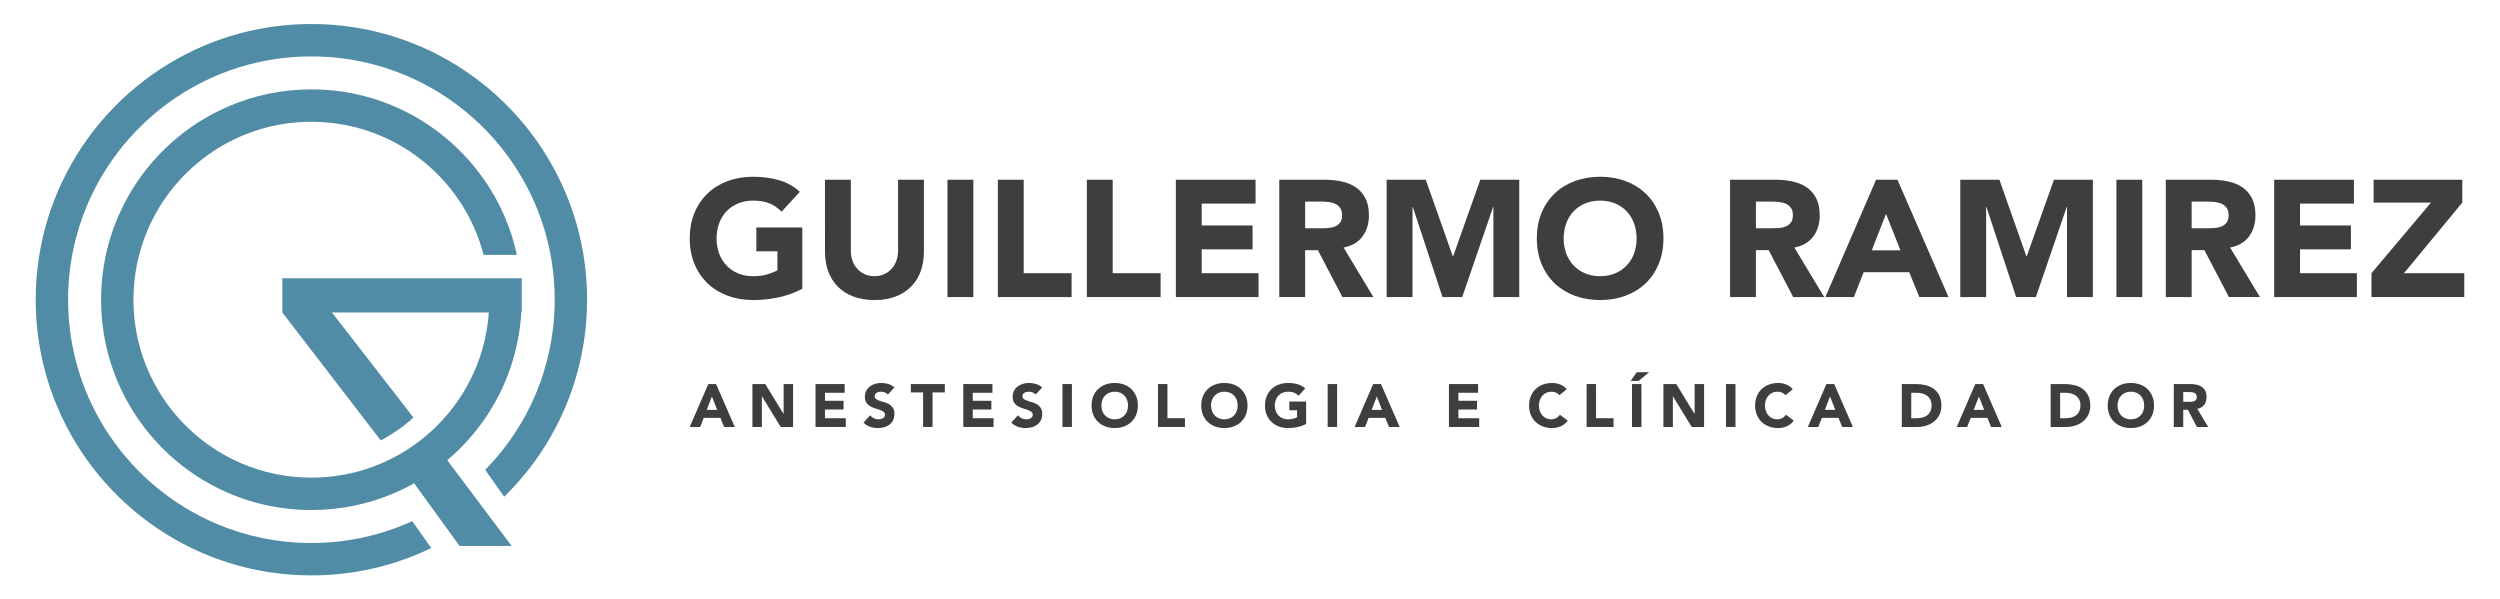
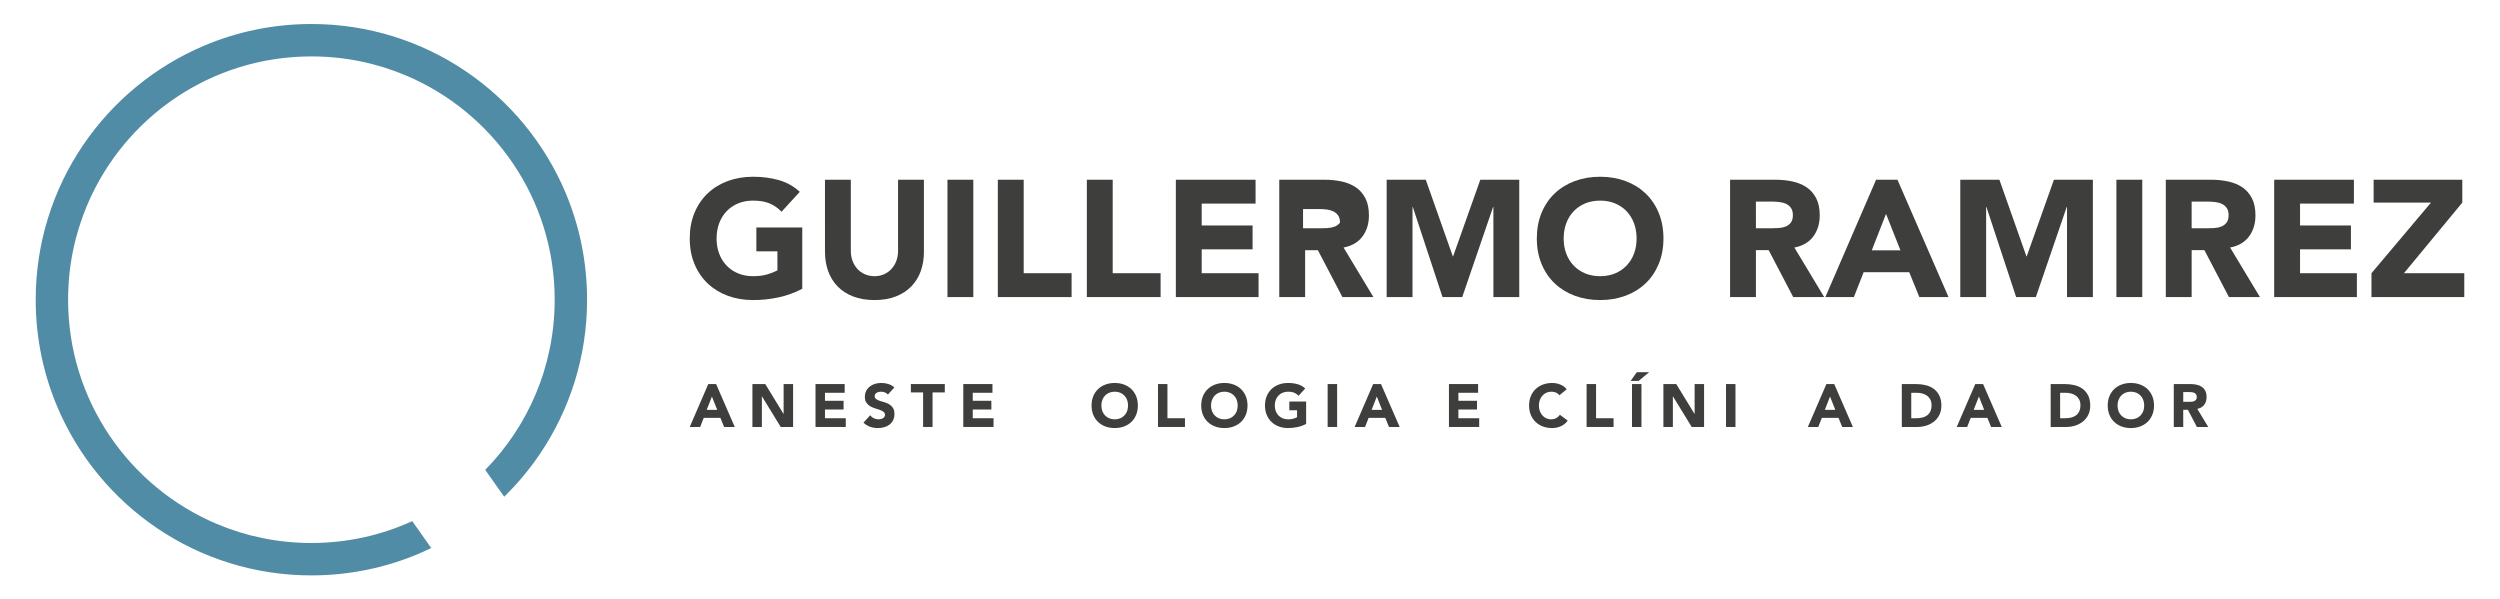
<svg xmlns="http://www.w3.org/2000/svg" version="1.2" baseProfile="tiny" id="Camada_1" x="0px" y="0px" viewBox="0 0 1172.27 281.07" xml:space="preserve">
  <g>
    <g>
-       <path fill="#518CA6" d="M244.643,140.52v-10.026h-0.506h-15.29h-96.448v16.035v0.01    l46.113,59.958c3.915-2.02,7.649-4.398,11.19-7.163    c1.458-1.138,2.84-2.329,4.167-3.558l-38.22-49.247h73.565    c-0.663,9.343-2.835,18.248-6.316,26.48    c-6.327,14.963-16.917,27.718-30.237,36.716    c-13.326,8.997-29.338,14.242-46.644,14.245    c-11.541-0.001-22.496-2.335-32.474-6.554    c-14.963-6.327-27.718-16.917-36.716-30.237    c-8.997-13.326-14.242-29.338-14.245-46.644    c0.001-11.541,2.335-22.496,6.554-32.474    C75.464,93.098,86.054,80.343,99.374,71.345    c13.325-8.997,29.338-14.242,46.644-14.245    c11.541,0.001,22.496,2.335,32.474,6.554    c14.963,6.327,27.718,16.917,36.716,30.237    c5.219,7.729,9.164,16.367,11.567,25.632h15.616    c-1.306-6.015-3.153-11.83-5.501-17.38    c-7.492-17.709-19.987-32.753-35.724-43.386    c-15.732-10.633-34.748-16.851-55.148-16.848    c-13.596-0.001-26.588,2.76-38.392,7.754    c-17.709,7.492-32.753,19.987-43.385,35.724    c-10.633,15.732-16.851,34.748-16.848,55.148    c-0.001,13.596,2.76,26.588,7.754,38.392    c7.492,17.709,19.987,32.753,35.724,43.386    c15.731,10.633,34.748,16.851,55.148,16.848    c13.596,0.001,26.588-2.76,38.392-7.754c3.357-1.42,6.616-3.022,9.769-4.789    l21.316,29.381h24.411l-30.176-40.196c6.897-5.844,12.989-12.607,18.065-20.12    c9.584-14.179,15.563-31.03,16.652-49.154h0.196v-5.984    c0-0.003,0-0.006,0-0.01C244.643,140.53,244.643,140.525,244.643,140.52z    " />
      <g>
        <path fill="#518CA6" d="M265.128,90.214c-9.818-23.209-26.2-42.932-46.828-56.869     c-20.623-13.938-45.536-22.085-72.283-22.082     c-17.828-0.001-34.851,3.617-50.321,10.162     c-23.209,9.818-42.932,26.2-56.869,46.828     c-13.938,20.623-22.085,45.536-22.082,72.283     c-0.001,17.828,3.617,34.851,10.162,50.321     c9.818,23.209,26.2,42.932,46.828,56.869     c20.623,13.938,45.535,22.085,72.282,22.082     c17.828,0.001,34.851-3.617,50.321-10.162c1.988-0.841,3.94-1.747,5.876-2.683     l-8.913-12.594c-14.402,6.571-30.394,10.246-47.284,10.248     c-15.772-0.001-30.759-3.192-44.403-8.962     c-20.463-8.653-37.897-23.129-50.199-41.341     c-12.302-18.217-19.476-40.125-19.479-63.779     c0.001-15.772,3.192-30.759,8.962-44.403     c8.653-20.463,23.129-37.897,41.341-50.199     c18.217-12.302,40.125-19.476,63.778-19.479     c15.772,0.001,30.759,3.192,44.403,8.962     c20.463,8.653,37.897,23.129,50.199,41.341     c12.302,18.217,19.476,40.125,19.479,63.779     c-0.001,15.772-3.192,30.759-8.962,44.403     c-5.61,13.267-13.68,25.248-23.616,35.395l8.901,12.578     c6.241-6.109,11.878-12.831,16.785-20.093     c13.938-20.623,22.085-45.536,22.082-72.283     C275.291,122.707,271.672,105.684,265.128,90.214z" />
      </g>
    </g>
    <g>
      <path fill="#3E3E3D" d="M376.192,135.415c-3.575,1.865-7.306,3.213-11.191,4.041    s-7.85,1.243-11.891,1.243c-4.301,0-8.265-0.674-11.891-2.021    c-3.627-1.347-6.762-3.276-9.403-5.79c-2.643-2.512-4.702-5.557-6.179-9.131    c-1.477-3.575-2.215-7.564-2.215-11.969c0-4.403,0.738-8.394,2.215-11.969    c1.477-3.574,3.536-6.618,6.179-9.132c2.642-2.512,5.776-4.441,9.403-5.789    c3.626-1.347,7.59-2.021,11.891-2.021c4.403,0,8.458,0.531,12.163,1.593    c3.703,1.062,6.955,2.889,9.753,5.479l-8.549,9.326    c-1.658-1.71-3.523-3.004-5.596-3.886c-2.072-0.88-4.663-1.321-7.771-1.321    c-2.591,0-4.935,0.441-7.033,1.321c-2.099,0.882-3.899,2.112-5.401,3.691    c-1.503,1.581-2.655,3.459-3.458,5.635c-0.805,2.176-1.205,4.534-1.205,7.072    c0,2.592,0.4,4.962,1.205,7.111c0.803,2.15,1.955,4.016,3.458,5.596    c1.502,1.581,3.303,2.811,5.401,3.691c2.099,0.882,4.442,1.321,7.033,1.321    c2.643,0,4.922-0.298,6.839-0.895c1.916-0.595,3.445-1.204,4.586-1.826v-8.938    h-9.87v-11.19h21.527V135.415z" />
      <path fill="#3E3E3D" d="M433.236,118.084c0,3.265-0.493,6.27-1.477,9.016    c-0.984,2.746-2.448,5.129-4.391,7.149c-1.943,2.021-4.365,3.602-7.267,4.741    c-2.902,1.139-6.244,1.709-10.025,1.709c-3.835,0-7.202-0.57-10.104-1.709    c-2.902-1.14-5.323-2.721-7.267-4.741c-1.942-2.021-3.407-4.403-4.391-7.149    c-0.984-2.746-1.477-5.751-1.477-9.016V84.277h12.124v33.341    c0,1.709,0.271,3.29,0.815,4.74c0.544,1.451,1.309,2.708,2.293,3.77    c0.983,1.062,2.163,1.892,3.536,2.486c1.372,0.597,2.862,0.895,4.469,0.895    c1.605,0,3.082-0.298,4.43-0.895c1.347-0.595,2.513-1.424,3.497-2.486    c0.983-1.062,1.749-2.318,2.293-3.77c0.544-1.45,0.816-3.031,0.816-4.74    V84.277h12.123V118.084z" />
      <path fill="#3E3E3D" d="M444.272,84.277h12.124v55.023H444.272V84.277z" />
      <path fill="#3E3E3D" d="M467.896,84.277h12.124v43.832h22.46v11.191h-34.584V84.277z" />
      <path fill="#3E3E3D" d="M509.629,84.277h12.124v43.832h22.46v11.191h-34.584V84.277z" />
      <path fill="#3E3E3D" d="M551.362,84.277h37.382v11.191h-25.258v10.259h23.859v11.19h-23.859    v11.191h26.657v11.191h-38.781V84.277z" />
-       <path fill="#3E3E3D" d="M599.857,84.277h21.294c2.798,0,5.453,0.272,7.967,0.816    c2.512,0.544,4.714,1.451,6.605,2.72c1.891,1.271,3.393,2.979,4.508,5.129    c1.113,2.151,1.671,4.832,1.671,8.044c0,3.886-1.011,7.188-3.031,9.909    c-2.021,2.72-4.974,4.443-8.859,5.168l13.988,23.237H629.467l-11.503-21.994    h-5.983v21.994h-12.124V84.277z M611.981,107.048h7.149    c1.088,0,2.24-0.038,3.459-0.116c1.217-0.077,2.317-0.311,3.303-0.699    c0.983-0.389,1.8-0.997,2.448-1.826c0.646-0.828,0.971-1.994,0.971-3.497    c0-1.399-0.285-2.513-0.854-3.343c-0.57-0.828-1.296-1.463-2.176-1.903    c-0.882-0.439-1.893-0.738-3.031-0.894c-1.141-0.156-2.254-0.233-3.342-0.233    h-7.927V107.048z" />
+       <path fill="#3E3E3D" d="M599.857,84.277h21.294c2.798,0,5.453,0.272,7.967,0.816    c2.512,0.544,4.714,1.451,6.605,2.72c1.891,1.271,3.393,2.979,4.508,5.129    c1.113,2.151,1.671,4.832,1.671,8.044c0,3.886-1.011,7.188-3.031,9.909    c-2.021,2.72-4.974,4.443-8.859,5.168l13.988,23.237H629.467l-11.503-21.994    h-5.983v21.994h-12.124V84.277z M611.981,107.048h7.149    c1.088,0,2.24-0.038,3.459-0.116c1.217-0.077,2.317-0.311,3.303-0.699    c0.983-0.389,1.8-0.997,2.448-1.826c0-1.399-0.285-2.513-0.854-3.343c-0.57-0.828-1.296-1.463-2.176-1.903    c-0.882-0.439-1.893-0.738-3.031-0.894c-1.141-0.156-2.254-0.233-3.342-0.233    h-7.927V107.048z" />
      <path fill="#3E3E3D" d="M650.217,84.277h18.341l12.668,35.905h0.155l12.746-35.905h18.263    v55.023h-12.123V97.1h-0.155l-14.456,42.2h-9.248l-13.911-42.2h-0.155v42.2    H650.217V84.277z" />
      <path fill="#3E3E3D" d="M720.627,111.789c0-4.403,0.738-8.394,2.215-11.969    c1.477-3.574,3.536-6.618,6.179-9.132c2.642-2.512,5.776-4.441,9.403-5.789    c3.626-1.347,7.59-2.021,11.891-2.021c4.3,0,8.264,0.674,11.891,2.021    c3.626,1.348,6.762,3.277,9.404,5.789c2.642,2.514,4.701,5.558,6.178,9.132    c1.477,3.575,2.215,7.565,2.215,11.969c0,4.404-0.738,8.394-2.215,11.969    c-1.477,3.574-3.536,6.619-6.178,9.131c-2.643,2.514-5.778,4.443-9.404,5.79    c-3.627,1.347-7.591,2.021-11.891,2.021c-4.301,0-8.265-0.674-11.891-2.021    c-3.627-1.347-6.762-3.276-9.403-5.79c-2.643-2.512-4.702-5.557-6.179-9.131    C721.365,120.182,720.627,116.193,720.627,111.789z M733.217,111.789    c0,2.592,0.4,4.962,1.205,7.111c0.803,2.15,1.955,4.016,3.458,5.596    c1.502,1.581,3.303,2.811,5.401,3.691c2.099,0.882,4.442,1.321,7.033,1.321    c2.59,0,4.936-0.439,7.033-1.321c2.099-0.881,3.898-2.11,5.401-3.691    c1.502-1.58,2.654-3.445,3.459-5.596c0.803-2.149,1.204-4.52,1.204-7.111    c0-2.538-0.401-4.896-1.204-7.072c-0.805-2.176-1.957-4.054-3.459-5.635    c-1.503-1.579-3.303-2.81-5.401-3.691c-2.098-0.88-4.443-1.321-7.033-1.321    c-2.591,0-4.935,0.441-7.033,1.321c-2.099,0.882-3.899,2.112-5.401,3.691    c-1.503,1.581-2.655,3.459-3.458,5.635    C733.617,106.892,733.217,109.251,733.217,111.789z" />
      <path fill="#3E3E3D" d="M811.242,84.277h21.294c2.798,0,5.453,0.272,7.967,0.816    c2.512,0.544,4.714,1.451,6.605,2.72c1.891,1.271,3.393,2.979,4.508,5.129    c1.113,2.151,1.671,4.832,1.671,8.044c0,3.886-1.011,7.188-3.031,9.909    c-2.021,2.72-4.974,4.443-8.859,5.168l13.988,23.237h-14.532l-11.503-21.994    h-5.983v21.994h-12.124V84.277z M823.366,107.048h7.149    c1.088,0,2.24-0.038,3.459-0.116c1.217-0.077,2.317-0.311,3.303-0.699    c0.983-0.389,1.8-0.997,2.448-1.826c0.646-0.828,0.971-1.994,0.971-3.497    c0-1.399-0.285-2.513-0.854-3.343c-0.57-0.828-1.296-1.463-2.176-1.903    c-0.882-0.439-1.893-0.738-3.031-0.894c-1.141-0.156-2.254-0.233-3.342-0.233    h-7.927V107.048z" />
      <path fill="#3E3E3D" d="M879.71,84.277h10.026l23.937,55.023h-13.679l-4.74-11.657H873.882    l-4.585,11.657H855.929L879.71,84.277z M884.373,100.287l-6.684,17.098h13.445    L884.373,100.287z" />
      <path fill="#3E3E3D" d="M919.191,84.277h18.341l12.668,35.905h0.155l12.746-35.905h18.263    v55.023h-12.123V97.1h-0.155l-14.456,42.2h-9.248l-13.911-42.2h-0.155v42.2    h-12.124V84.277z" />
      <path fill="#3E3E3D" d="M992.399,84.277h12.124v55.023h-12.124V84.277z" />
      <path fill="#3E3E3D" d="M1015.558,84.277h21.294c2.798,0,5.453,0.272,7.967,0.816    c2.512,0.544,4.714,1.451,6.605,2.72c1.891,1.271,3.393,2.979,4.508,5.129    c1.113,2.151,1.671,4.832,1.671,8.044c0,3.886-1.011,7.188-3.031,9.909    c-2.021,2.72-4.974,4.443-8.859,5.168l13.988,23.237h-14.532l-11.503-21.994    h-5.983v21.994h-12.124V84.277z M1027.682,107.048h7.149    c1.088,0,2.24-0.038,3.459-0.116c1.217-0.077,2.317-0.311,3.303-0.699    c0.983-0.389,1.8-0.997,2.448-1.826c0.646-0.828,0.971-1.994,0.971-3.497    c0-1.399-0.285-2.513-0.854-3.343c-0.57-0.828-1.296-1.463-2.176-1.903    c-0.882-0.439-1.893-0.738-3.031-0.894c-1.141-0.156-2.254-0.233-3.342-0.233    h-7.927V107.048z" />
      <path fill="#3E3E3D" d="M1066.383,84.277h37.382v11.191h-25.258v10.259h23.859v11.19h-23.859    v11.191h26.657v11.191h-38.781V84.277z" />
      <path fill="#3E3E3D" d="M1112.002,128.109l27.9-33.107h-26.89V84.277h41.578v10.725    l-27.356,33.107h28.289v11.191h-43.521V128.109z" />
    </g>
    <g>
      <path fill="#3E3E3D" d="M332.119,180.085h3.667l8.754,20.124h-5.002l-1.734-4.264h-7.816    l-1.677,4.264h-4.889L332.119,180.085z M333.825,185.941l-2.444,6.253h4.917    L333.825,185.941z" />
      <path fill="#3E3E3D" d="M352.812,180.085h6.026l8.556,13.984h0.057v-13.984h4.434v20.124    h-5.798l-8.783-14.325h-0.057v14.325h-4.434V180.085z" />
      <path fill="#3E3E3D" d="M382.4,180.085h13.672v4.093h-9.238v3.752h8.726v4.094h-8.726    v4.093h9.75v4.093h-14.184V180.085z" />
      <path fill="#3E3E3D" d="M416.337,185.002c-0.36-0.454-0.848-0.791-1.464-1.009    s-1.199-0.327-1.748-0.327c-0.322,0-0.654,0.038-0.995,0.114    c-0.341,0.076-0.664,0.194-0.966,0.355c-0.304,0.161-0.55,0.374-0.739,0.64    c-0.189,0.265-0.284,0.587-0.284,0.966c0,0.606,0.228,1.071,0.682,1.393    c0.455,0.322,1.028,0.598,1.72,0.824c0.691,0.228,1.436,0.455,2.231,0.683    c0.795,0.228,1.539,0.55,2.231,0.967c0.691,0.417,1.265,0.976,1.72,1.677    c0.455,0.701,0.682,1.639,0.682,2.813c0,1.118-0.209,2.095-0.625,2.928    c-0.417,0.834-0.98,1.525-1.691,2.075c-0.711,0.55-1.535,0.957-2.473,1.222    c-0.938,0.266-1.928,0.398-2.97,0.398c-1.307,0-2.52-0.199-3.638-0.597    c-1.118-0.398-2.16-1.042-3.126-1.934l3.155-3.467    c0.455,0.606,1.028,1.075,1.72,1.406c0.691,0.332,1.407,0.498,2.146,0.498    c0.36,0,0.725-0.043,1.094-0.128c0.37-0.086,0.701-0.214,0.995-0.384    c0.293-0.171,0.53-0.389,0.71-0.654c0.18-0.265,0.27-0.577,0.27-0.938    c0-0.606-0.232-1.085-0.696-1.436c-0.465-0.351-1.047-0.648-1.748-0.896    c-0.701-0.246-1.459-0.492-2.274-0.739c-0.815-0.246-1.573-0.577-2.274-0.994    c-0.701-0.417-1.284-0.967-1.748-1.648c-0.464-0.683-0.696-1.582-0.696-2.701    c0-1.08,0.213-2.027,0.64-2.842c0.426-0.814,0.995-1.497,1.705-2.047    c0.711-0.549,1.53-0.961,2.459-1.236c0.928-0.274,1.885-0.412,2.871-0.412    c1.137,0,2.236,0.161,3.297,0.483s2.018,0.862,2.871,1.62L416.337,185.002z" />
      <path fill="#3E3E3D" d="M432.851,184.008h-5.742v-3.923h15.917v3.923h-5.742v16.201h-4.434    V184.008z" />
      <path fill="#3E3E3D" d="M451.695,180.085h13.672v4.093h-9.238v3.752h8.726v4.094h-8.726v4.093    h9.75v4.093H451.695V180.085z" />
-       <path fill="#3E3E3D" d="M485.633,185.002c-0.36-0.454-0.848-0.791-1.464-1.009    s-1.199-0.327-1.748-0.327c-0.322,0-0.654,0.038-0.995,0.114    c-0.341,0.076-0.664,0.194-0.966,0.355c-0.304,0.161-0.55,0.374-0.739,0.64    c-0.189,0.265-0.284,0.587-0.284,0.966c0,0.606,0.228,1.071,0.682,1.393    c0.455,0.322,1.028,0.598,1.72,0.824c0.691,0.228,1.436,0.455,2.231,0.683    c0.795,0.228,1.539,0.55,2.231,0.967c0.691,0.417,1.265,0.976,1.72,1.677    c0.455,0.701,0.682,1.639,0.682,2.813c0,1.118-0.209,2.095-0.625,2.928    c-0.417,0.834-0.98,1.525-1.691,2.075c-0.711,0.55-1.535,0.957-2.473,1.222    c-0.938,0.266-1.928,0.398-2.97,0.398c-1.307,0-2.52-0.199-3.638-0.597    c-1.118-0.398-2.16-1.042-3.126-1.934l3.155-3.467    c0.455,0.606,1.028,1.075,1.72,1.406c0.691,0.332,1.407,0.498,2.146,0.498    c0.36,0,0.725-0.043,1.094-0.128c0.37-0.086,0.701-0.214,0.995-0.384    c0.293-0.171,0.53-0.389,0.71-0.654c0.18-0.265,0.27-0.577,0.27-0.938    c0-0.606-0.232-1.085-0.696-1.436c-0.465-0.351-1.047-0.648-1.748-0.896    c-0.701-0.246-1.459-0.492-2.274-0.739c-0.815-0.246-1.573-0.577-2.274-0.994    c-0.701-0.417-1.284-0.967-1.748-1.648c-0.464-0.683-0.696-1.582-0.696-2.701    c0-1.08,0.213-2.027,0.64-2.842c0.426-0.814,0.995-1.497,1.705-2.047    c0.711-0.549,1.53-0.961,2.459-1.236c0.928-0.274,1.885-0.412,2.871-0.412    c1.137,0,2.236,0.161,3.297,0.483s2.018,0.862,2.871,1.62L485.633,185.002z" />
-       <path fill="#3E3E3D" d="M498.196,180.085h4.434v20.124h-4.434V180.085z" />
      <path fill="#3E3E3D" d="M511.838,190.148c0-1.611,0.27-3.07,0.81-4.378    s1.293-2.42,2.26-3.34c0.966-0.919,2.113-1.624,3.439-2.117    c1.326-0.492,2.775-0.739,4.349-0.739c1.573,0,3.022,0.247,4.349,0.739    c1.326,0.493,2.473,1.198,3.439,2.117c0.966,0.92,1.719,2.032,2.26,3.34    c0.54,1.308,0.81,2.767,0.81,4.378c0,1.61-0.27,3.069-0.81,4.377    c-0.541,1.308-1.293,2.421-2.26,3.34s-2.113,1.625-3.439,2.117    c-1.327,0.493-2.776,0.739-4.349,0.739c-1.573,0-3.023-0.246-4.349-0.739    c-1.327-0.492-2.473-1.198-3.439-2.117s-1.72-2.032-2.26-3.34    S511.838,191.758,511.838,190.148z M516.443,190.148c0,0.947,0.147,1.814,0.441,2.601    c0.293,0.786,0.715,1.469,1.265,2.046c0.549,0.578,1.208,1.028,1.976,1.351    c0.767,0.322,1.625,0.483,2.572,0.483c0.947,0,1.805-0.161,2.572-0.483    s1.426-0.772,1.976-1.351c0.549-0.577,0.971-1.26,1.265-2.046    c0.293-0.786,0.44-1.653,0.44-2.601c0-0.929-0.147-1.791-0.44-2.587    c-0.294-0.796-0.715-1.482-1.265-2.061c-0.55-0.578-1.208-1.028-1.976-1.351    s-1.625-0.483-2.572-0.483c-0.948,0-1.805,0.161-2.572,0.483    c-0.768,0.322-1.426,0.772-1.976,1.351c-0.55,0.578-0.971,1.265-1.265,2.061    C516.59,188.357,516.443,189.219,516.443,190.148z" />
      <path fill="#3E3E3D" d="M542.99,180.085h4.434v16.031h8.214v4.093h-12.648V180.085z" />
      <path fill="#3E3E3D" d="M563.255,190.148c0-1.611,0.27-3.07,0.81-4.378    s1.293-2.42,2.26-3.34c0.966-0.919,2.113-1.624,3.439-2.117    c1.326-0.492,2.775-0.739,4.349-0.739c1.573,0,3.022,0.247,4.349,0.739    c1.326,0.493,2.473,1.198,3.439,2.117c0.966,0.92,1.719,2.032,2.26,3.34    c0.54,1.308,0.81,2.767,0.81,4.378c0,1.61-0.27,3.069-0.81,4.377    c-0.541,1.308-1.293,2.421-2.26,3.34s-2.113,1.625-3.439,2.117    c-1.327,0.493-2.776,0.739-4.349,0.739c-1.573,0-3.023-0.246-4.349-0.739    c-1.327-0.492-2.473-1.198-3.439-2.117s-1.72-2.032-2.26-3.34    S563.255,191.758,563.255,190.148z M567.86,190.148c0,0.947,0.147,1.814,0.441,2.601    c0.293,0.786,0.715,1.469,1.265,2.046c0.549,0.578,1.208,1.028,1.976,1.351    c0.767,0.322,1.625,0.483,2.572,0.483c0.947,0,1.805-0.161,2.572-0.483    s1.426-0.772,1.976-1.351c0.549-0.577,0.971-1.26,1.265-2.046    c0.293-0.786,0.44-1.653,0.44-2.601c0-0.929-0.147-1.791-0.44-2.587    c-0.294-0.796-0.715-1.482-1.265-2.061c-0.55-0.578-1.208-1.028-1.976-1.351    s-1.625-0.483-2.572-0.483c-0.948,0-1.805,0.161-2.572,0.483    c-0.768,0.322-1.426,0.772-1.976,1.351c-0.55,0.578-0.971,1.265-1.265,2.061    C568.007,188.357,567.86,189.219,567.86,190.148z" />
      <path fill="#3E3E3D" d="M612.457,198.788c-1.308,0.682-2.672,1.175-4.093,1.478    c-1.421,0.303-2.871,0.455-4.349,0.455c-1.573,0-3.023-0.246-4.349-0.739    c-1.327-0.492-2.473-1.198-3.439-2.117s-1.72-2.032-2.26-3.34    s-0.81-2.767-0.81-4.377c0-1.611,0.27-3.07,0.81-4.378    s1.293-2.42,2.26-3.34c0.966-0.919,2.113-1.624,3.439-2.117    c1.326-0.492,2.775-0.739,4.349-0.739c1.61,0,3.093,0.194,4.448,0.583    c1.354,0.389,2.544,1.057,3.567,2.004l-3.126,3.41    c-0.606-0.625-1.289-1.099-2.046-1.421c-0.758-0.322-1.706-0.483-2.842-0.483    c-0.948,0-1.805,0.161-2.572,0.483c-0.768,0.322-1.426,0.772-1.976,1.351    c-0.55,0.578-0.971,1.265-1.265,2.061c-0.294,0.796-0.441,1.658-0.441,2.587    c0,0.947,0.147,1.814,0.441,2.601c0.293,0.786,0.715,1.469,1.265,2.046    c0.549,0.578,1.208,1.028,1.976,1.351c0.767,0.322,1.625,0.483,2.572,0.483    c0.966,0,1.8-0.109,2.501-0.327s1.26-0.44,1.677-0.668v-3.269h-3.61v-4.093    h7.874V198.788z" />
      <path fill="#3E3E3D" d="M622.546,180.085h4.434v20.124h-4.434V180.085z" />
      <path fill="#3E3E3D" d="M643.892,180.085h3.667l8.754,20.124h-5.002l-1.734-4.264h-7.816    l-1.677,4.264h-4.889L643.892,180.085z M645.598,185.941l-2.444,6.253h4.917    L645.598,185.941z" />
      <path fill="#3E3E3D" d="M679.421,180.085h13.672v4.093h-9.238v3.752h8.726v4.094h-8.726    v4.093h9.75v4.093h-14.184V180.085z" />
      <path fill="#3E3E3D" d="M731.236,185.316c-0.436-0.53-0.971-0.938-1.606-1.223    c-0.635-0.284-1.369-0.427-2.203-0.427c-0.834,0-1.606,0.161-2.317,0.483    c-0.71,0.322-1.326,0.772-1.847,1.351c-0.521,0.578-0.929,1.265-1.222,2.061    c-0.294,0.796-0.441,1.658-0.441,2.587c0,0.947,0.147,1.814,0.441,2.601    c0.293,0.786,0.696,1.469,1.208,2.046c0.511,0.578,1.113,1.028,1.805,1.351    c0.691,0.322,1.436,0.483,2.231,0.483c0.909,0,1.714-0.189,2.416-0.568    c0.701-0.379,1.279-0.91,1.733-1.592l3.695,2.757    c-0.853,1.193-1.933,2.075-3.24,2.644s-2.653,0.853-4.036,0.853    c-1.573,0-3.023-0.246-4.349-0.739c-1.327-0.492-2.473-1.198-3.439-2.117    s-1.72-2.032-2.26-3.34s-0.81-2.767-0.81-4.377    c0-1.611,0.27-3.07,0.81-4.378s1.293-2.42,2.26-3.34    c0.966-0.919,2.113-1.624,3.439-2.117c1.326-0.492,2.775-0.739,4.349-0.739    c0.568,0,1.161,0.053,1.776,0.156c0.616,0.104,1.222,0.271,1.819,0.498    c0.597,0.227,1.169,0.53,1.719,0.909c0.549,0.379,1.042,0.844,1.478,1.393    L731.236,185.316z" />
      <path fill="#3E3E3D" d="M743.97,180.085h4.434v16.031h8.214v4.093h-12.648V180.085z" />
      <path fill="#3E3E3D" d="M767.504,174.514h5.799l-4.917,4.094h-3.752L767.504,174.514z     M765.259,180.085h4.434v20.124h-4.434V180.085z" />
      <path fill="#3E3E3D" d="M779.982,180.085h6.026l8.556,13.984h0.057v-13.984h4.434v20.124    h-5.798l-8.783-14.325h-0.057v14.325h-4.434V180.085z" />
      <path fill="#3E3E3D" d="M809.343,180.085h4.434v20.124h-4.434V180.085z" />
-       <path fill="#3E3E3D" d="M837.226,185.316c-0.436-0.53-0.971-0.938-1.606-1.223    c-0.635-0.284-1.369-0.427-2.203-0.427c-0.834,0-1.606,0.161-2.317,0.483    c-0.71,0.322-1.326,0.772-1.847,1.351c-0.521,0.578-0.929,1.265-1.222,2.061    c-0.294,0.796-0.441,1.658-0.441,2.587c0,0.947,0.147,1.814,0.441,2.601    c0.293,0.786,0.696,1.469,1.208,2.046c0.511,0.578,1.113,1.028,1.805,1.351    c0.691,0.322,1.436,0.483,2.231,0.483c0.909,0,1.714-0.189,2.416-0.568    c0.701-0.379,1.279-0.91,1.733-1.592l3.695,2.757    c-0.853,1.193-1.933,2.075-3.24,2.644s-2.653,0.853-4.036,0.853    c-1.573,0-3.023-0.246-4.349-0.739c-1.327-0.492-2.473-1.198-3.439-2.117    s-1.72-2.032-2.26-3.34s-0.81-2.767-0.81-4.377    c0-1.611,0.27-3.07,0.81-4.378s1.293-2.42,2.26-3.34    c0.966-0.919,2.113-1.624,3.439-2.117c1.326-0.492,2.775-0.739,4.349-0.739    c0.568,0,1.161,0.053,1.776,0.156c0.616,0.104,1.222,0.271,1.819,0.498    c0.597,0.227,1.169,0.53,1.719,0.909c0.549,0.379,1.042,0.844,1.478,1.393    L837.226,185.316z" />
      <path fill="#3E3E3D" d="M856.412,180.085h3.667l8.754,20.124h-5.002l-1.734-4.264h-7.816    l-1.677,4.264h-4.889L856.412,180.085z M858.117,185.941l-2.444,6.253h4.917    L858.117,185.941z" />
      <path fill="#3E3E3D" d="M891.77,180.085h6.651c1.61,0,3.141,0.181,4.59,0.54    c1.449,0.36,2.714,0.943,3.794,1.748c1.08,0.806,1.937,1.853,2.572,3.141    c0.635,1.289,0.952,2.853,0.952,4.69c0,1.63-0.308,3.065-0.924,4.306    c-0.616,1.241-1.445,2.284-2.487,3.127c-1.042,0.844-2.246,1.482-3.61,1.919    c-1.364,0.436-2.795,0.653-4.292,0.653h-7.248V180.085z M896.204,196.116h2.302    c1.023,0,1.976-0.104,2.856-0.312c0.881-0.209,1.644-0.555,2.288-1.038    s1.151-1.117,1.521-1.904c0.37-0.786,0.554-1.748,0.554-2.885    c0-0.985-0.185-1.843-0.554-2.572s-0.867-1.331-1.492-1.805    c-0.625-0.474-1.36-0.829-2.203-1.066c-0.843-0.236-1.729-0.355-2.657-0.355    h-2.615V196.116z" />
      <path fill="#3E3E3D" d="M926.219,180.085h3.667l8.754,20.124h-5.002l-1.734-4.264h-7.816    l-1.677,4.264h-4.889L926.219,180.085z M927.924,185.941l-2.444,6.253h4.917    L927.924,185.941z" />
      <path fill="#3E3E3D" d="M961.577,180.085h6.651c1.61,0,3.141,0.181,4.59,0.54    c1.449,0.36,2.714,0.943,3.794,1.748c1.08,0.806,1.937,1.853,2.572,3.141    c0.635,1.289,0.952,2.853,0.952,4.69c0,1.63-0.308,3.065-0.924,4.306    c-0.616,1.241-1.445,2.284-2.487,3.127c-1.042,0.844-2.246,1.482-3.61,1.919    c-1.364,0.436-2.795,0.653-4.292,0.653h-7.248V180.085z M966.011,196.116h2.302    c1.023,0,1.976-0.104,2.856-0.312c0.881-0.209,1.644-0.555,2.288-1.038    s1.151-1.117,1.521-1.904c0.37-0.786,0.554-1.748,0.554-2.885    c0-0.985-0.185-1.843-0.554-2.572s-0.867-1.331-1.492-1.805    c-0.625-0.474-1.36-0.829-2.203-1.066c-0.843-0.236-1.729-0.355-2.657-0.355    h-2.615V196.116z" />
      <path fill="#3E3E3D" d="M988.323,190.148c0-1.611,0.27-3.07,0.81-4.378    s1.293-2.42,2.26-3.34c0.966-0.919,2.113-1.624,3.439-2.117    c1.326-0.492,2.775-0.739,4.349-0.739c1.573,0,3.022,0.247,4.349,0.739    c1.326,0.493,2.473,1.198,3.439,2.117c0.966,0.92,1.719,2.032,2.26,3.34    c0.54,1.308,0.81,2.767,0.81,4.378c0,1.61-0.27,3.069-0.81,4.377    c-0.541,1.308-1.293,2.421-2.26,3.34s-2.113,1.625-3.439,2.117    c-1.327,0.493-2.776,0.739-4.349,0.739c-1.573,0-3.023-0.246-4.349-0.739    c-1.327-0.492-2.473-1.198-3.439-2.117s-1.72-2.032-2.26-3.34    S988.323,191.758,988.323,190.148z M992.928,190.148c0,0.947,0.147,1.814,0.441,2.601    c0.293,0.786,0.715,1.469,1.265,2.046c0.549,0.578,1.208,1.028,1.976,1.351    c0.767,0.322,1.625,0.483,2.572,0.483c0.947,0,1.805-0.161,2.572-0.483    s1.426-0.772,1.976-1.351c0.549-0.577,0.971-1.26,1.265-2.046    c0.293-0.786,0.44-1.653,0.44-2.601c0-0.929-0.147-1.791-0.44-2.587    c-0.294-0.796-0.715-1.482-1.265-2.061c-0.55-0.578-1.208-1.028-1.976-1.351    s-1.625-0.483-2.572-0.483c-0.948,0-1.805,0.161-2.572,0.483    c-0.768,0.322-1.426,0.772-1.976,1.351c-0.55,0.578-0.971,1.265-1.265,2.061    C993.075,188.357,992.928,189.219,992.928,190.148z" />
      <path fill="#3E3E3D" d="M1019.304,180.085h7.788c1.023,0,1.994,0.1,2.914,0.299    c0.919,0.198,1.724,0.53,2.416,0.994c0.691,0.465,1.241,1.09,1.648,1.876    c0.407,0.787,0.611,1.768,0.611,2.942c0,1.421-0.369,2.629-1.108,3.624    c-0.739,0.995-1.819,1.625-3.24,1.89l5.116,8.499h-5.315l-4.207-8.044h-2.188    v8.044h-4.434V180.085z M1023.738,188.413h2.615c0.398,0,0.819-0.014,1.265-0.043    c0.445-0.028,0.848-0.113,1.208-0.256c0.36-0.142,0.658-0.364,0.896-0.668    c0.236-0.303,0.355-0.729,0.355-1.278c0-0.512-0.104-0.919-0.312-1.223    c-0.209-0.303-0.474-0.535-0.796-0.696c-0.322-0.161-0.692-0.27-1.108-0.327    c-0.417-0.057-0.824-0.085-1.222-0.085h-2.899V188.413z" />
    </g>
  </g>
</svg>